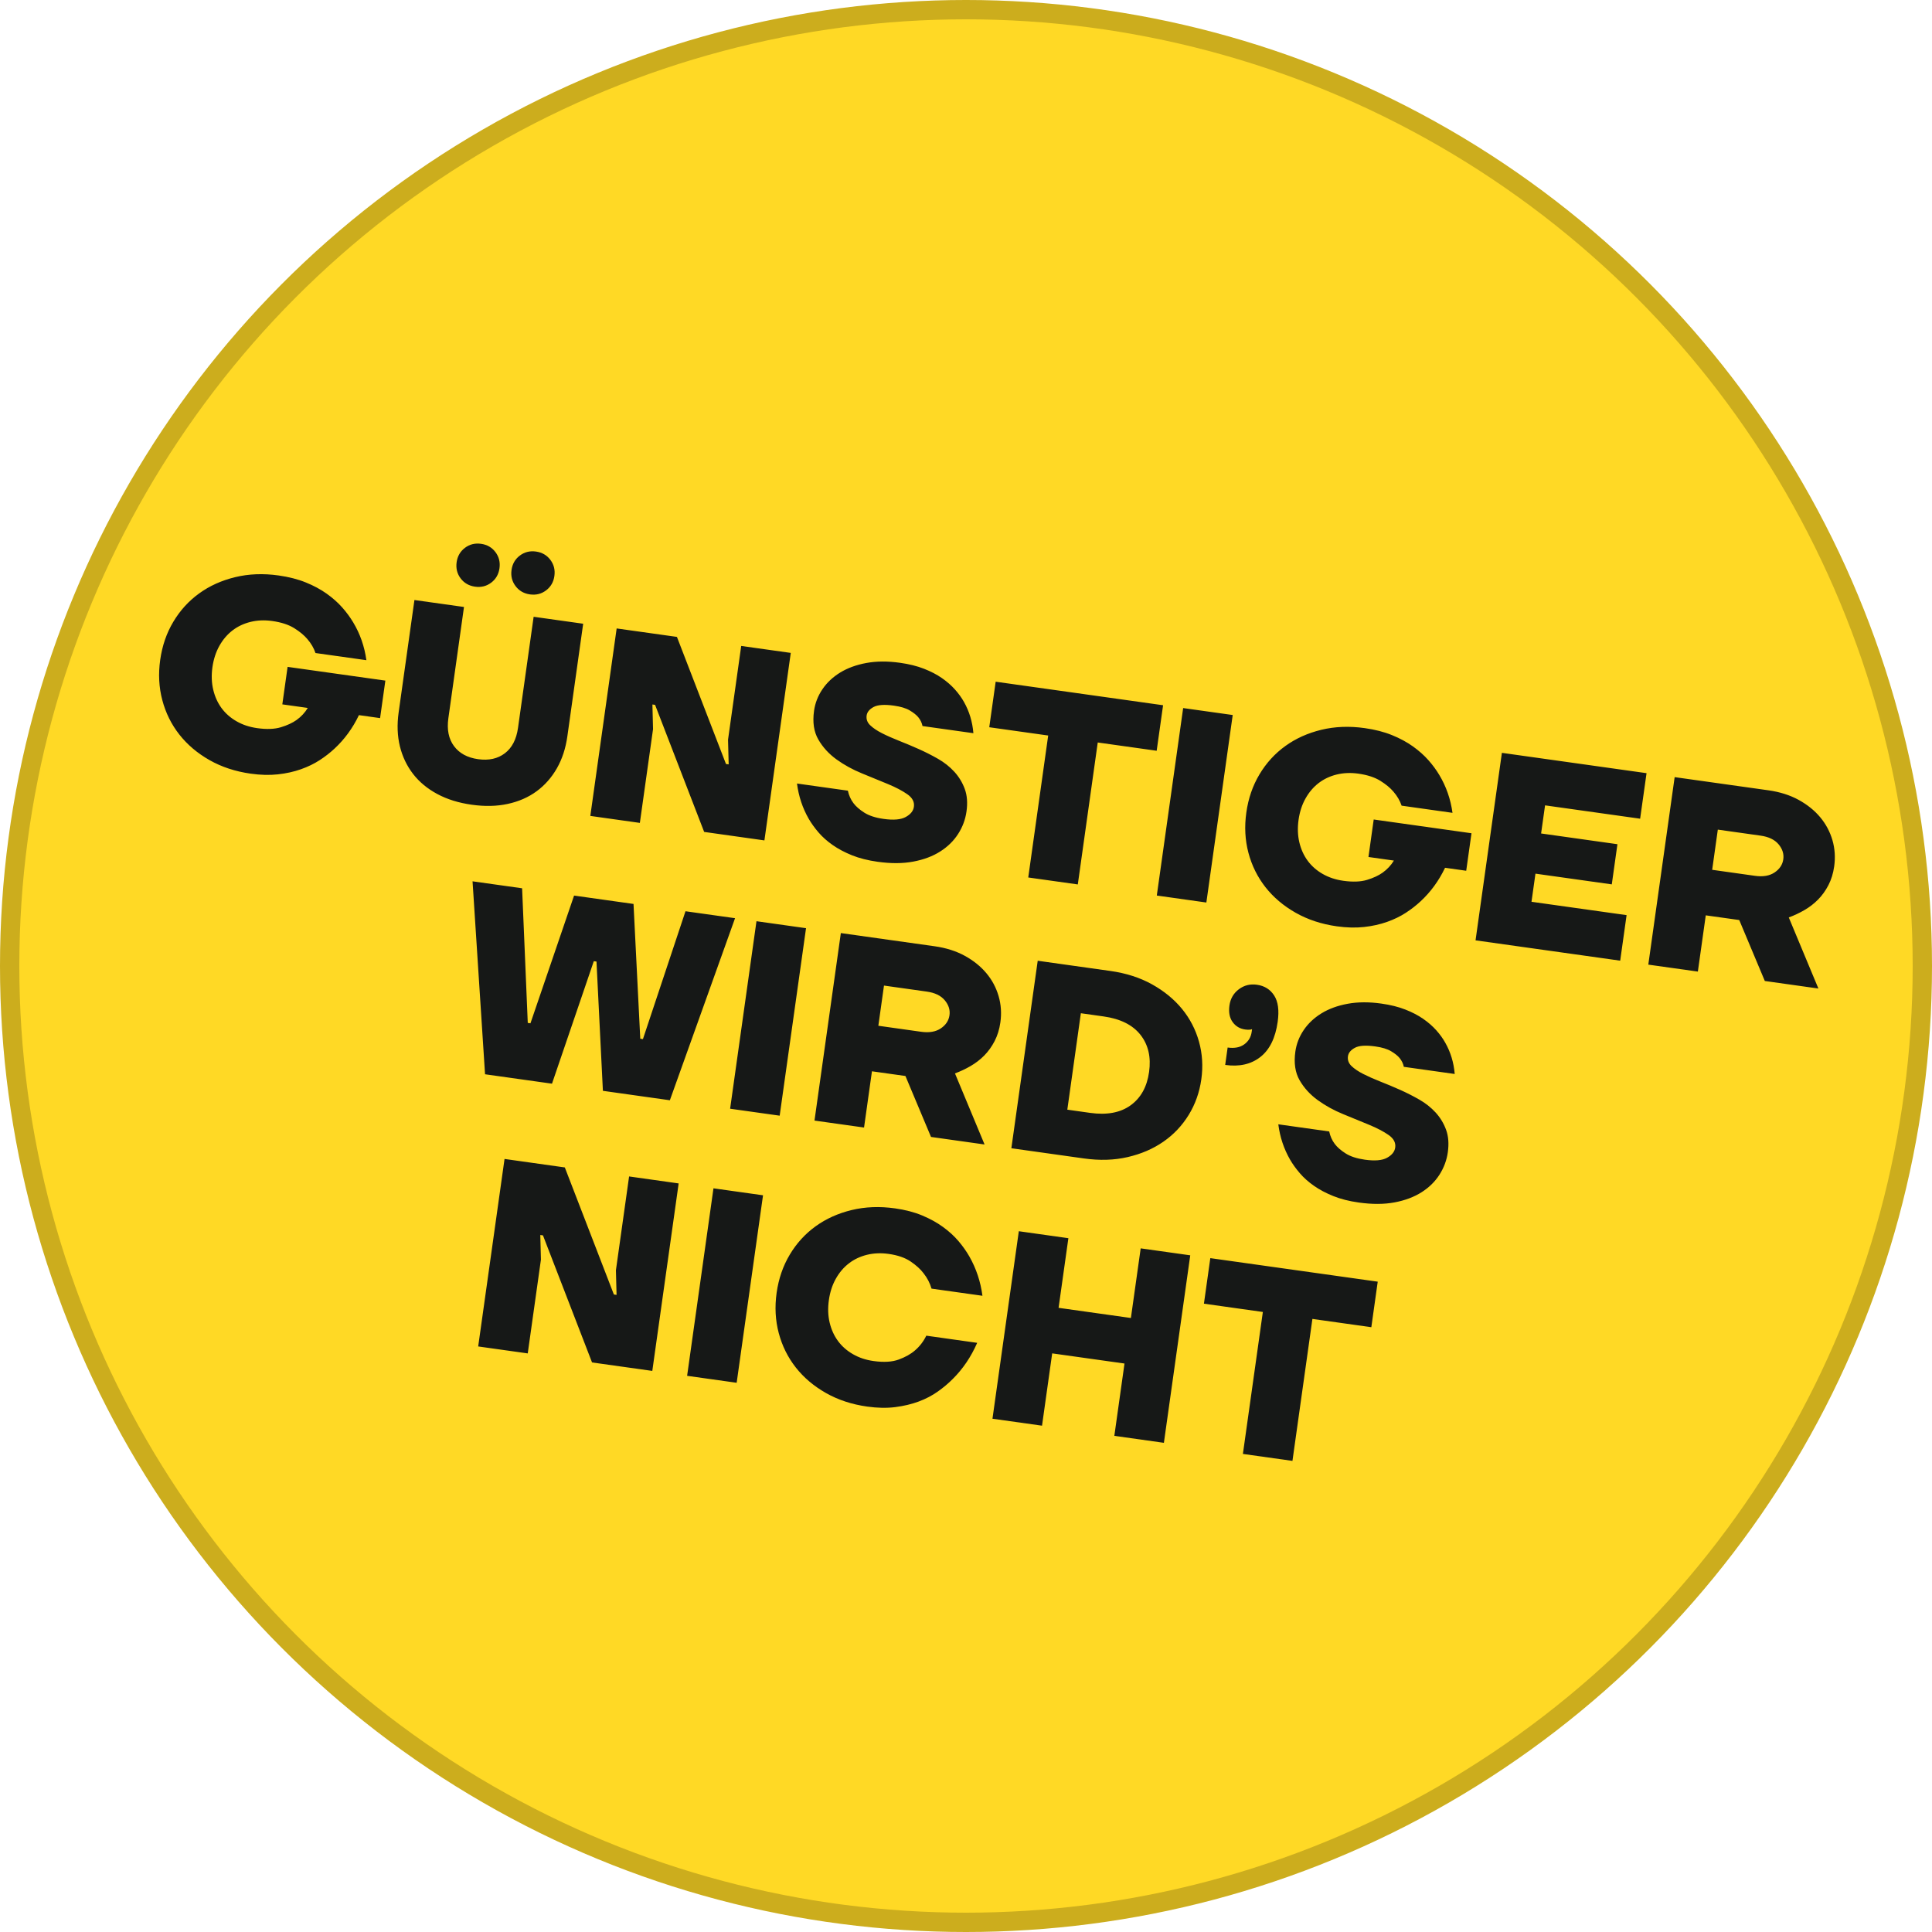
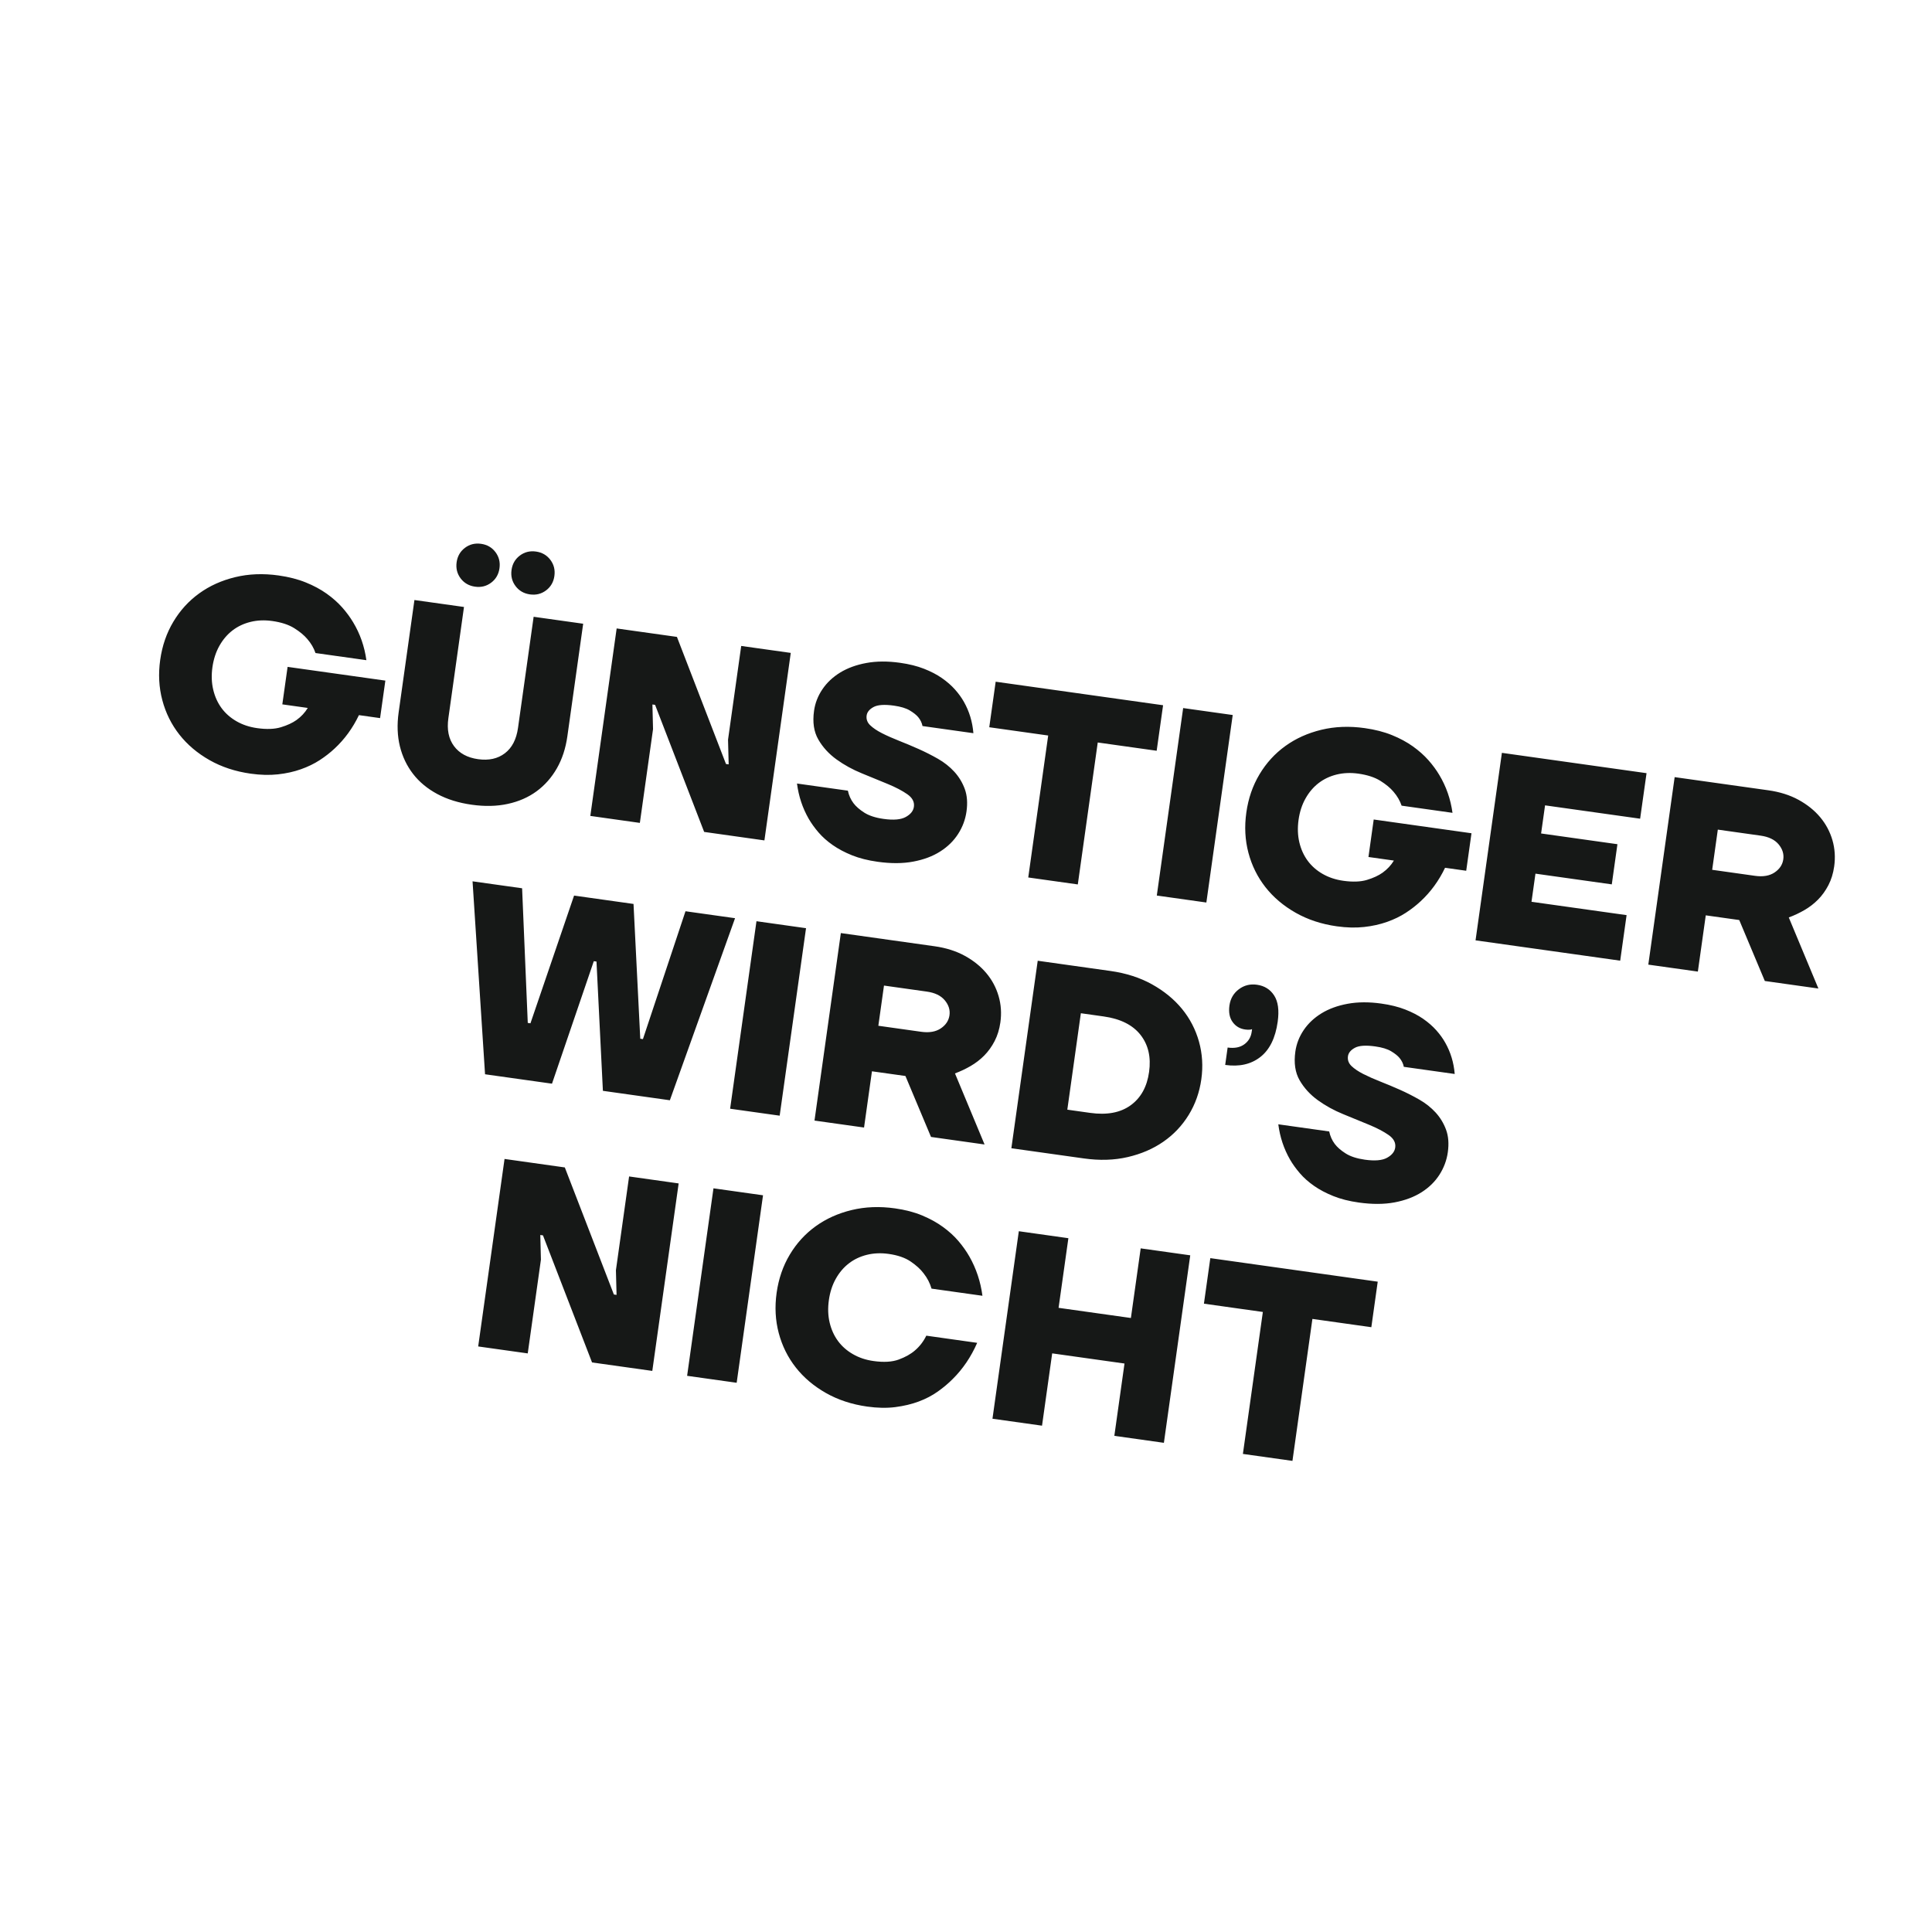
<svg xmlns="http://www.w3.org/2000/svg" width="100%" height="100%" viewBox="0 0 100 100" version="1.1" xml:space="preserve" style="fill-rule:evenodd;clip-rule:evenodd;">
  <g>
-     <circle cx="50" cy="50" r="49.5" style="fill:rgb(255,217,37);stroke:rgb(204,173,29);stroke-width:1px;" />
    <path id="Path" d="M65.365,67.907L62.315,67.478L62.646,65.121L71.311,66.339L70.98,68.696L67.93,68.267L66.897,75.615L64.332,75.255L65.365,67.907ZM52.734,63.728L55.299,64.089L54.792,67.693L58.535,68.219L59.042,64.615L61.607,64.975L60.243,74.68L57.678,74.319L58.204,70.576L54.461,70.05L53.935,73.793L51.37,73.433L52.734,63.728ZM44.884,72.804C44.089,72.692 43.378,72.458 42.749,72.101C42.121,71.744 41.601,71.304 41.189,70.779C40.777,70.255 40.484,69.662 40.308,69.001C40.132,68.34 40.096,67.645 40.198,66.915C40.301,66.185 40.528,65.526 40.879,64.939C41.23,64.352 41.675,63.864 42.216,63.473C42.757,63.082 43.378,62.802 44.08,62.632C44.783,62.462 45.531,62.433 46.326,62.545C46.853,62.619 47.321,62.741 47.731,62.912C48.14,63.083 48.501,63.282 48.813,63.51C49.125,63.737 49.392,63.982 49.615,64.244C49.837,64.507 50.023,64.77 50.175,65.037C50.53,65.661 50.755,66.339 50.851,67.069L48.216,66.699C48.134,66.413 47.997,66.15 47.805,65.906C47.646,65.694 47.423,65.491 47.134,65.295C46.846,65.099 46.466,64.968 45.995,64.902C45.598,64.846 45.223,64.862 44.871,64.949C44.52,65.036 44.209,65.183 43.94,65.391C43.67,65.598 43.444,65.863 43.263,66.186C43.081,66.509 42.96,66.879 42.902,67.295C42.843,67.711 42.857,68.099 42.943,68.46C43.029,68.82 43.173,69.137 43.375,69.411C43.577,69.685 43.835,69.912 44.149,70.092C44.462,70.273 44.818,70.392 45.215,70.447C45.742,70.521 46.177,70.496 46.52,70.369C46.863,70.243 47.141,70.087 47.356,69.9C47.603,69.689 47.799,69.434 47.945,69.134L50.579,69.505C50.26,70.232 49.838,70.857 49.312,71.377C49.092,71.6 48.835,71.816 48.542,72.025C48.25,72.233 47.918,72.406 47.551,72.543C47.183,72.68 46.778,72.775 46.337,72.832C45.895,72.888 45.411,72.878 44.884,72.804ZM39.494,61.868L36.929,61.507L35.565,71.212L38.13,71.572L39.494,61.868ZM26.115,59.987L29.235,60.426L31.774,67.003L31.913,67.023L31.88,65.746L32.562,60.893L35.127,61.254L33.763,70.958L30.644,70.52L28.104,63.943L27.966,63.923L27.998,65.2L27.316,70.052L24.751,69.692L26.115,59.987ZM70.332,62.243C69.833,62.173 69.394,62.062 69.014,61.909C68.635,61.757 68.302,61.581 68.014,61.38C67.726,61.179 67.481,60.961 67.279,60.725C67.077,60.49 66.907,60.254 66.771,60.018C66.453,59.464 66.25,58.856 66.165,58.194L68.799,58.564C68.85,58.806 68.946,59.023 69.089,59.213C69.216,59.381 69.403,59.545 69.65,59.701C69.896,59.858 70.228,59.966 70.643,60.025C71.161,60.098 71.545,60.065 71.796,59.925C72.046,59.786 72.186,59.61 72.216,59.398C72.251,59.148 72.138,58.932 71.876,58.749C71.614,58.566 71.276,58.389 70.862,58.218C70.448,58.046 70.002,57.864 69.525,57.669C69.049,57.475 68.611,57.235 68.213,56.948C67.815,56.66 67.501,56.317 67.269,55.917C67.038,55.517 66.964,55.021 67.047,54.43C67.103,54.033 67.247,53.661 67.479,53.317C67.711,52.973 68.019,52.684 68.4,52.45C68.781,52.216 69.234,52.051 69.756,51.955C70.278,51.859 70.859,51.855 71.496,51.945C71.968,52.011 72.382,52.114 72.739,52.254C73.096,52.394 73.406,52.555 73.668,52.738C73.93,52.921 74.154,53.117 74.342,53.327C74.529,53.537 74.683,53.75 74.803,53.965C75.083,54.456 75.247,54.998 75.296,55.589L72.662,55.219C72.629,55.054 72.556,54.902 72.443,54.764C72.347,54.646 72.2,54.53 72.005,54.413C71.809,54.295 71.536,54.212 71.185,54.163C70.694,54.094 70.343,54.117 70.128,54.234C69.914,54.35 69.795,54.496 69.77,54.671C69.743,54.865 69.804,55.034 69.953,55.178C70.103,55.321 70.305,55.458 70.56,55.588C70.816,55.718 71.11,55.849 71.445,55.981C71.78,56.113 72.119,56.254 72.46,56.406C72.801,56.558 73.136,56.728 73.463,56.915C73.79,57.102 74.071,57.326 74.309,57.585C74.546,57.845 74.725,58.141 74.848,58.474C74.971,58.807 75.001,59.195 74.939,59.639C74.881,60.055 74.736,60.442 74.507,60.801C74.278,61.16 73.969,61.463 73.581,61.71C73.192,61.957 72.727,62.132 72.185,62.235C71.642,62.337 71.025,62.34 70.332,62.243ZM53.712,49.728L57.469,50.256C58.282,50.37 59.002,50.601 59.626,50.948C60.251,51.296 60.769,51.719 61.18,52.22C61.59,52.721 61.883,53.285 62.059,53.913C62.234,54.54 62.275,55.192 62.18,55.866C62.085,56.541 61.866,57.156 61.525,57.711C61.183,58.266 60.746,58.728 60.213,59.096C59.681,59.465 59.066,59.729 58.37,59.89C57.673,60.052 56.918,60.075 56.105,59.961L52.348,59.433L53.712,49.728ZM43.522,48.296L48.374,48.978C48.965,49.061 49.486,49.226 49.937,49.473C50.388,49.721 50.76,50.02 51.055,50.373C51.35,50.725 51.56,51.12 51.687,51.557C51.815,51.994 51.845,52.449 51.779,52.92C51.728,53.281 51.628,53.604 51.48,53.889C51.332,54.174 51.152,54.423 50.944,54.634C50.736,54.845 50.5,55.026 50.238,55.178C49.977,55.33 49.707,55.456 49.429,55.559L50.961,59.238L48.189,58.848L46.865,55.693L45.132,55.45L44.723,58.361L42.158,58.001L43.522,48.296ZM41.72,48.043L39.155,47.682L37.791,57.387L40.356,57.747L41.72,48.043ZM56.422,57.602C57.291,57.724 57.991,57.594 58.52,57.211C59.05,56.828 59.369,56.254 59.476,55.486C59.584,54.719 59.436,54.079 59.033,53.565C58.629,53.051 57.992,52.733 57.124,52.611L55.945,52.445L55.244,57.436L56.422,57.602ZM24.459,45.617L27.024,45.977L27.317,52.946L27.456,52.966L29.714,46.355L32.791,46.788L33.14,53.764L33.278,53.784L35.481,47.166L38.046,47.526L34.672,56.949L31.206,56.461L30.874,49.77L30.735,49.751L28.571,56.091L25.106,55.604L24.459,45.617ZM63.542,54.22C63.894,54.269 64.179,54.216 64.399,54.058C64.619,53.9 64.749,53.683 64.788,53.405L64.807,53.267C64.777,53.282 64.742,53.291 64.704,53.295C64.627,53.303 64.543,53.3 64.451,53.287C64.174,53.248 63.957,53.119 63.799,52.899C63.641,52.679 63.587,52.393 63.636,52.042C63.686,51.69 63.847,51.412 64.121,51.205C64.396,50.998 64.708,50.92 65.059,50.97C65.448,51.024 65.745,51.209 65.95,51.526C66.155,51.842 66.216,52.296 66.133,52.888C66.015,53.728 65.715,54.337 65.233,54.712C64.751,55.088 64.145,55.224 63.416,55.121L63.542,54.22ZM47.681,53.405C48.097,53.463 48.436,53.405 48.696,53.229C48.956,53.054 49.106,52.827 49.145,52.55C49.184,52.273 49.102,52.014 48.9,51.773C48.699,51.533 48.39,51.384 47.974,51.325L45.755,51.013L45.463,53.093L47.681,53.405ZM86.68,40.224L91.533,40.906C92.124,40.989 92.645,41.154 93.096,41.401C93.547,41.649 93.919,41.948 94.214,42.301C94.508,42.653 94.718,43.048 94.846,43.485C94.973,43.922 95.003,44.377 94.937,44.848C94.886,45.209 94.786,45.532 94.638,45.817C94.49,46.102 94.311,46.351 94.102,46.562C93.894,46.773 93.659,46.954 93.397,47.106C93.135,47.258 92.865,47.384 92.587,47.487L94.12,51.166L91.347,50.776L90.023,47.621L88.29,47.378L87.881,50.289L85.316,49.929L86.68,40.224ZM77.738,38.967L85.225,40.019L84.893,42.376L79.972,41.685L79.767,43.14L83.718,43.696L83.426,45.775L79.475,45.22L79.27,46.676L84.192,47.367L83.861,49.724L76.374,48.672L77.738,38.967ZM69.195,47.946C68.4,47.834 67.689,47.6 67.061,47.243C66.432,46.886 65.912,46.445 65.5,45.921C65.088,45.396 64.795,44.804 64.619,44.143C64.443,43.482 64.407,42.786 64.51,42.056C64.612,41.326 64.839,40.668 65.19,40.081C65.541,39.494 65.987,39.005 66.527,38.615C67.068,38.224 67.689,37.944 68.391,37.774C69.094,37.604 69.842,37.575 70.637,37.687C71.164,37.761 71.633,37.881 72.043,38.047C72.453,38.212 72.814,38.408 73.127,38.63C73.44,38.853 73.708,39.092 73.932,39.344C74.156,39.597 74.343,39.852 74.496,40.109C74.855,40.706 75.083,41.36 75.181,42.072L72.547,41.701C72.461,41.444 72.32,41.203 72.126,40.978C71.964,40.785 71.739,40.598 71.448,40.416C71.158,40.234 70.777,40.11 70.306,40.043C69.909,39.988 69.534,40.004 69.183,40.09C68.831,40.177 68.521,40.325 68.251,40.532C67.982,40.74 67.755,41.005 67.574,41.328C67.392,41.65 67.271,42.02 67.213,42.436C67.155,42.852 67.169,43.241 67.254,43.601C67.34,43.962 67.484,44.279 67.686,44.553C67.888,44.826 68.146,45.054 68.46,45.234C68.774,45.414 69.13,45.533 69.527,45.589C70.017,45.658 70.426,45.643 70.756,45.543C71.086,45.443 71.355,45.318 71.565,45.168C71.806,44.995 72,44.786 72.148,44.543L70.831,44.358L71.103,42.417L76.164,43.129L75.891,45.07L74.796,44.916C74.475,45.587 74.055,46.164 73.534,46.647C73.307,46.86 73.05,47.06 72.765,47.246C72.479,47.432 72.156,47.589 71.794,47.717C71.431,47.845 71.035,47.934 70.604,47.981C70.173,48.029 69.703,48.017 69.195,47.946ZM63.805,37.009L61.24,36.649L59.876,46.353L62.441,46.714L63.805,37.009ZM54.254,38.07L51.204,37.642L51.536,35.285L60.201,36.503L59.869,38.859L56.819,38.431L55.787,45.778L53.222,45.418L54.254,38.07ZM90.84,45.333C91.256,45.391 91.594,45.333 91.854,45.157C92.114,44.982 92.264,44.755 92.303,44.478C92.342,44.201 92.26,43.942 92.059,43.701C91.857,43.461 91.548,43.312 91.132,43.253L88.914,42.941L88.622,45.021L90.84,45.333ZM45.419,44.604C44.92,44.534 44.481,44.423 44.102,44.271C43.722,44.118 43.39,43.942 43.102,43.741C42.814,43.54 42.569,43.322 42.367,43.087C42.164,42.851 41.995,42.615 41.858,42.379C41.54,41.825 41.338,41.217 41.252,40.555L43.886,40.925C43.937,41.167 44.034,41.384 44.177,41.574C44.304,41.742 44.491,41.906 44.737,42.063C44.984,42.219 45.315,42.328 45.731,42.386C46.249,42.459 46.632,42.426 46.883,42.286C47.134,42.147 47.274,41.972 47.303,41.759C47.339,41.509 47.225,41.293 46.963,41.11C46.701,40.927 46.364,40.75 45.95,40.579C45.535,40.408 45.089,40.225 44.613,40.03C44.136,39.836 43.698,39.596 43.3,39.309C42.903,39.022 42.588,38.679 42.357,38.278C42.125,37.878 42.051,37.382 42.135,36.791C42.19,36.394 42.334,36.022 42.567,35.678C42.799,35.334 43.106,35.045 43.487,34.811C43.869,34.577 44.321,34.412 44.843,34.316C45.366,34.22 45.946,34.216 46.584,34.306C47.055,34.372 47.47,34.475 47.827,34.615C48.184,34.755 48.493,34.916 48.755,35.099C49.018,35.282 49.241,35.478 49.429,35.688C49.617,35.899 49.77,36.111 49.891,36.326C50.17,36.818 50.334,37.359 50.383,37.95L47.749,37.58C47.716,37.415 47.643,37.263 47.531,37.125C47.434,37.008 47.288,36.891 47.092,36.774C46.897,36.656 46.623,36.574 46.272,36.524C45.782,36.455 45.43,36.479 45.216,36.595C45.002,36.711 44.882,36.857 44.857,37.032C44.83,37.226 44.891,37.396 45.041,37.539C45.19,37.682 45.392,37.819 45.648,37.949C45.903,38.079 46.198,38.21 46.532,38.342C46.867,38.474 47.206,38.616 47.547,38.768C47.888,38.92 48.223,39.089 48.55,39.276C48.877,39.463 49.159,39.687 49.396,39.946C49.633,40.206 49.813,40.502 49.936,40.835C50.058,41.168 50.089,41.556 50.026,42C49.968,42.416 49.824,42.804 49.594,43.162C49.365,43.521 49.056,43.824 48.668,44.071C48.28,44.319 47.815,44.494 47.272,44.596C46.73,44.699 46.112,44.702 45.419,44.604ZM31.918,32.528L35.038,32.966L37.577,39.544L37.716,39.563L37.683,38.286L38.365,33.434L40.93,33.794L39.566,43.499L36.447,43.06L33.907,36.483L33.769,36.464L33.801,37.741L33.119,42.593L30.555,42.232L31.918,32.528ZM24.416,41.652C23.741,41.558 23.147,41.373 22.634,41.098C22.122,40.823 21.704,40.477 21.381,40.059C21.058,39.641 20.83,39.164 20.698,38.628C20.567,38.091 20.545,37.508 20.633,36.879L21.451,31.057L24.016,31.417L23.208,37.171C23.124,37.762 23.221,38.245 23.499,38.618C23.777,38.992 24.192,39.218 24.747,39.295C25.301,39.373 25.763,39.271 26.133,38.988C26.503,38.706 26.729,38.268 26.812,37.677L27.621,31.924L30.185,32.284L29.367,38.107C29.279,38.736 29.097,39.29 28.823,39.769C28.548,40.249 28.198,40.645 27.772,40.958C27.346,41.27 26.849,41.487 26.281,41.61C25.712,41.734 25.09,41.747 24.416,41.652ZM12.978,40.045C12.183,39.933 11.471,39.699 10.843,39.342C10.215,38.985 9.695,38.544 9.283,38.02C8.871,37.495 8.577,36.903 8.402,36.242C8.226,35.581 8.189,34.885 8.292,34.155C8.395,33.426 8.621,32.767 8.973,32.18C9.324,31.593 9.769,31.104 10.31,30.714C10.85,30.323 11.471,30.043 12.174,29.873C12.876,29.703 13.625,29.674 14.42,29.786C14.947,29.86 15.415,29.98 15.825,30.146C16.235,30.311 16.597,30.507 16.91,30.729C17.223,30.952 17.49,31.191 17.714,31.443C17.938,31.696 18.125,31.952 18.278,32.208C18.638,32.805 18.866,33.459 18.964,34.171L16.33,33.801C16.244,33.543 16.103,33.302 15.908,33.077C15.746,32.884 15.521,32.697 15.231,32.515C14.94,32.333 14.56,32.209 14.089,32.143C13.691,32.087 13.317,32.103 12.965,32.19C12.614,32.277 12.303,32.424 12.034,32.631C11.764,32.839 11.538,33.104 11.356,33.427C11.175,33.75 11.054,34.119 10.995,34.535C10.937,34.951 10.951,35.34 11.037,35.7C11.122,36.061 11.267,36.378 11.468,36.652C11.67,36.926 11.928,37.153 12.242,37.333C12.556,37.514 12.912,37.632 13.309,37.688C13.799,37.757 14.208,37.742 14.539,37.642C14.869,37.542 15.138,37.417 15.348,37.268C15.589,37.095 15.783,36.886 15.93,36.643L14.613,36.458L14.886,34.517L19.946,35.228L19.673,37.169L18.578,37.015C18.258,37.686 17.837,38.263 17.317,38.746C17.089,38.959 16.833,39.159 16.547,39.345C16.261,39.531 15.938,39.688 15.576,39.816C15.214,39.944 14.818,40.033 14.387,40.08C13.956,40.128 13.486,40.116 12.978,40.045ZM27.43,30.766C27.116,30.722 26.868,30.579 26.685,30.336C26.502,30.093 26.433,29.815 26.477,29.501C26.521,29.187 26.664,28.939 26.907,28.756C27.15,28.573 27.428,28.504 27.742,28.548C28.056,28.592 28.304,28.735 28.487,28.978C28.67,29.22 28.739,29.499 28.695,29.813C28.651,30.127 28.508,30.375 28.265,30.558C28.022,30.741 27.744,30.81 27.43,30.766ZM24.588,30.366C24.274,30.322 24.025,30.179 23.842,29.937C23.66,29.694 23.591,29.415 23.635,29.102C23.679,28.788 23.822,28.539 24.065,28.356C24.307,28.173 24.586,28.104 24.9,28.148C25.214,28.192 25.462,28.335 25.645,28.578C25.828,28.821 25.897,29.099 25.853,29.413C25.809,29.727 25.666,29.976 25.423,30.159C25.18,30.342 24.902,30.411 24.588,30.366Z" style="fill:rgb(22,24,23);fill-rule:nonzero;" />
  </g>
</svg>